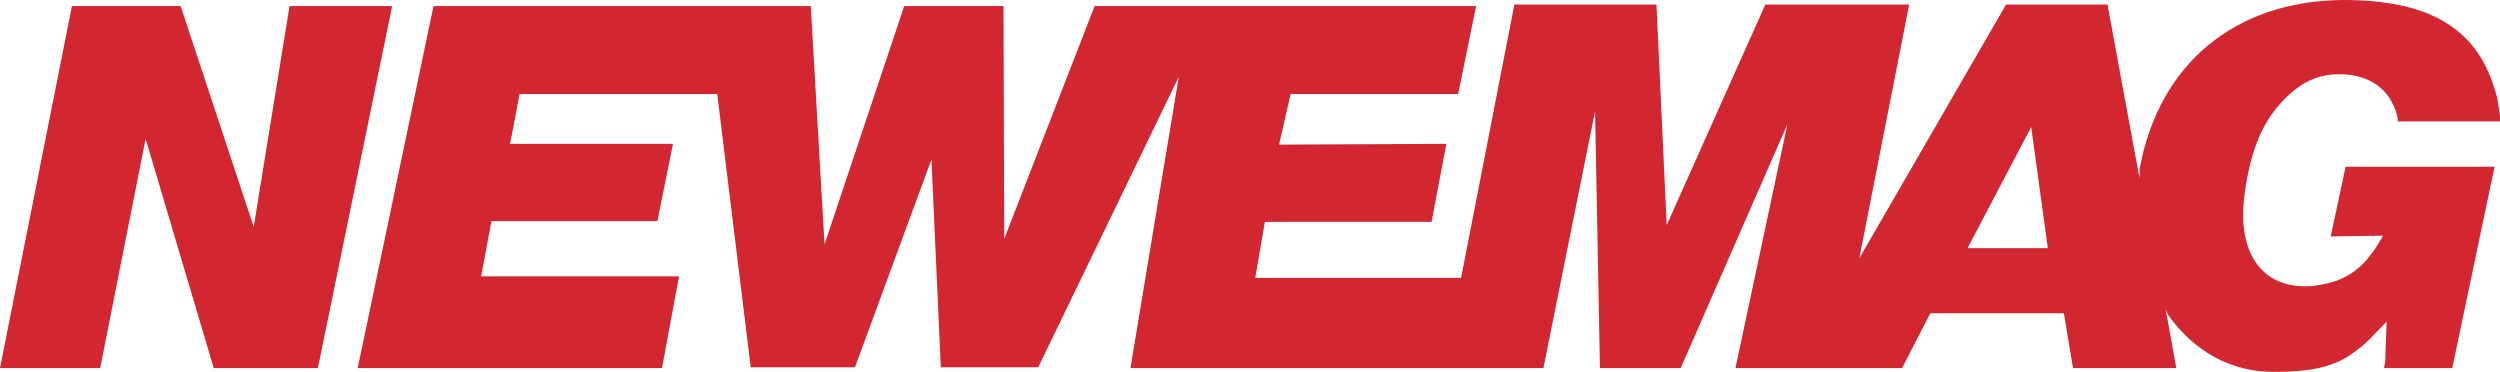
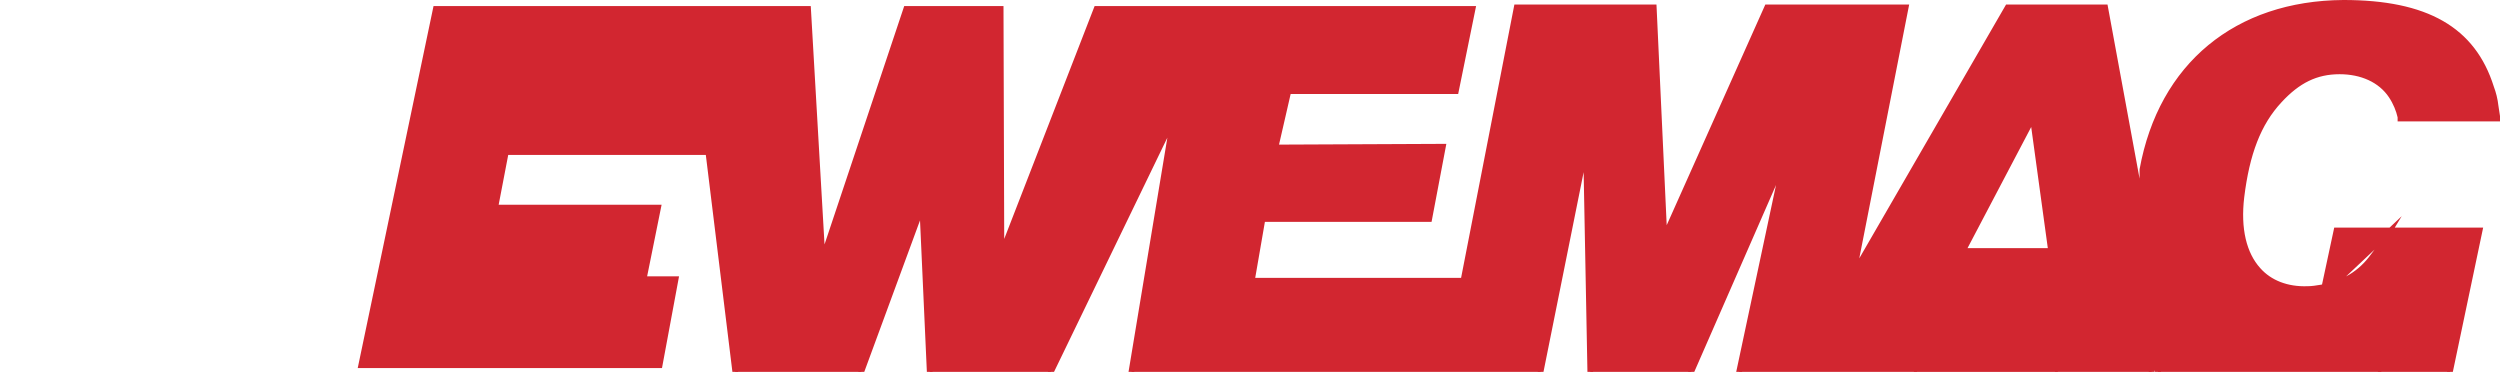
<svg xmlns="http://www.w3.org/2000/svg" version="1.1" id="Ebene_1" x="0px" y="0px" viewBox="0 0 328.432 48.853" xml:space="preserve" width="328.432" height="48.853">
  <defs id="defs40" />
  <style type="text/css" id="style31"> .st0{fill:#D22630;stroke:#D22630;stroke-width:0.75;stroke-miterlimit:10;} </style>
-   <polygon class="st0" points="35.2,12.6 21.5,12.6 12.2,59.4 24.6,59.4 30.8,28.1 40.1,59.4 53.2,59.4 62.8,12.6 50.1,12.6 45.2,42.8 " id="polygon33" transform="translate(-11.743,-11.425)" />
-   <path class="st0" d="m 313.757,30.575 -1.4,2.3 -0.6,0.8 c -1.6,2.2 -3.8,3.6 -6.8,4.1 -0.6,0.1 -1.2,0.2 -1.8,0.2 -2.7,0.1 -5,-0.8 -6.5,-2.5 -1.9,-2.1 -2.7,-5.4 -2.2,-9.6 0.7,-5.7 2.2,-9.7 5,-12.7 2.4,-2.6 4.8,-3.8 7.9,-3.8 0,0 0,0 0,0 2.9,0 5.4,1.1 6.8,3.2 0.6,0.9 1,1.9 1.2,2.8 v 0.2 h 12.7 v -0.3 l -0.2,-1.3 c -0.1,-0.9 -0.3,-1.7 -0.6,-2.5 -2.4,-7.6 -8.5,-11.1 -19.4,-11.1 -14,0.1 -23.9,8.2 -26.4,21.9 v 5.3 l -4.9,-26.6 h -12.8 l -20.3,35.1 6.9,-35.1 h -18.2 l -13.5,30.2 -1.4,-30.2 h -18 l -7,35.9 h -27.8 l 1.4,-8.1 h 21.9 l 1.8,-9.5 -22,0.1 1.7,-7.4 h 22 l 2.2,-10.8 h -49.4 l -12.5,32.2 -0.1,-32.2 h -12.4 l -11,32.9 -1.9,-32.9 H 57.257 l -9.8,46.8 h 39.2 l 2.1,-11.3 h -26 l 1.5,-8 h 21.8 l 1.9,-9.4 h -21.4 l 1.4,-7.3 h 26.6 l 4.4,35.9 h 13.1 l 10.6,-28.8 1.3,28.8 h 12.2 l 19.5,-40.3 -6.7,40.4 h 53.5 l 7.4,-36.8 0.7,36.8 h 10 l 15.4,-35.2 -7.5,35.2 h 21.2 l 3.7,-7.2 h 18.1 l 1.2,7.2 h 12.8 l -1.9,-10.5 1.6,3.7 c 3.4,4.8 8.3,7.4 13.8,7.3 4.3,0 7.1,-0.6 9.2,-1.9 1.1,-0.7 2.1,-1.5 2.9,-2.3 l 2.9,-3 -0.2,5.1 c 0,0.5 0,1.1 -0.1,1.6 h 8.2 l 5.4,-25.7 h -18.8 l -1.8,8.4 z m -55.9,2.4 9.2,-17.5 2.4,17.5 z" id="path35" />
+   <path class="st0" d="m 313.757,30.575 -1.4,2.3 -0.6,0.8 c -1.6,2.2 -3.8,3.6 -6.8,4.1 -0.6,0.1 -1.2,0.2 -1.8,0.2 -2.7,0.1 -5,-0.8 -6.5,-2.5 -1.9,-2.1 -2.7,-5.4 -2.2,-9.6 0.7,-5.7 2.2,-9.7 5,-12.7 2.4,-2.6 4.8,-3.8 7.9,-3.8 0,0 0,0 0,0 2.9,0 5.4,1.1 6.8,3.2 0.6,0.9 1,1.9 1.2,2.8 v 0.2 h 12.7 v -0.3 l -0.2,-1.3 c -0.1,-0.9 -0.3,-1.7 -0.6,-2.5 -2.4,-7.6 -8.5,-11.1 -19.4,-11.1 -14,0.1 -23.9,8.2 -26.4,21.9 v 5.3 l -4.9,-26.6 h -12.8 l -20.3,35.1 6.9,-35.1 h -18.2 l -13.5,30.2 -1.4,-30.2 h -18 l -7,35.9 h -27.8 l 1.4,-8.1 h 21.9 l 1.8,-9.5 -22,0.1 1.7,-7.4 h 22 l 2.2,-10.8 h -49.4 l -12.5,32.2 -0.1,-32.2 h -12.4 l -11,32.9 -1.9,-32.9 H 57.257 l -9.8,46.8 h 39.2 l 2.1,-11.3 h -26 h 21.8 l 1.9,-9.4 h -21.4 l 1.4,-7.3 h 26.6 l 4.4,35.9 h 13.1 l 10.6,-28.8 1.3,28.8 h 12.2 l 19.5,-40.3 -6.7,40.4 h 53.5 l 7.4,-36.8 0.7,36.8 h 10 l 15.4,-35.2 -7.5,35.2 h 21.2 l 3.7,-7.2 h 18.1 l 1.2,7.2 h 12.8 l -1.9,-10.5 1.6,3.7 c 3.4,4.8 8.3,7.4 13.8,7.3 4.3,0 7.1,-0.6 9.2,-1.9 1.1,-0.7 2.1,-1.5 2.9,-2.3 l 2.9,-3 -0.2,5.1 c 0,0.5 0,1.1 -0.1,1.6 h 8.2 l 5.4,-25.7 h -18.8 l -1.8,8.4 z m -55.9,2.4 9.2,-17.5 2.4,17.5 z" id="path35" />
</svg>